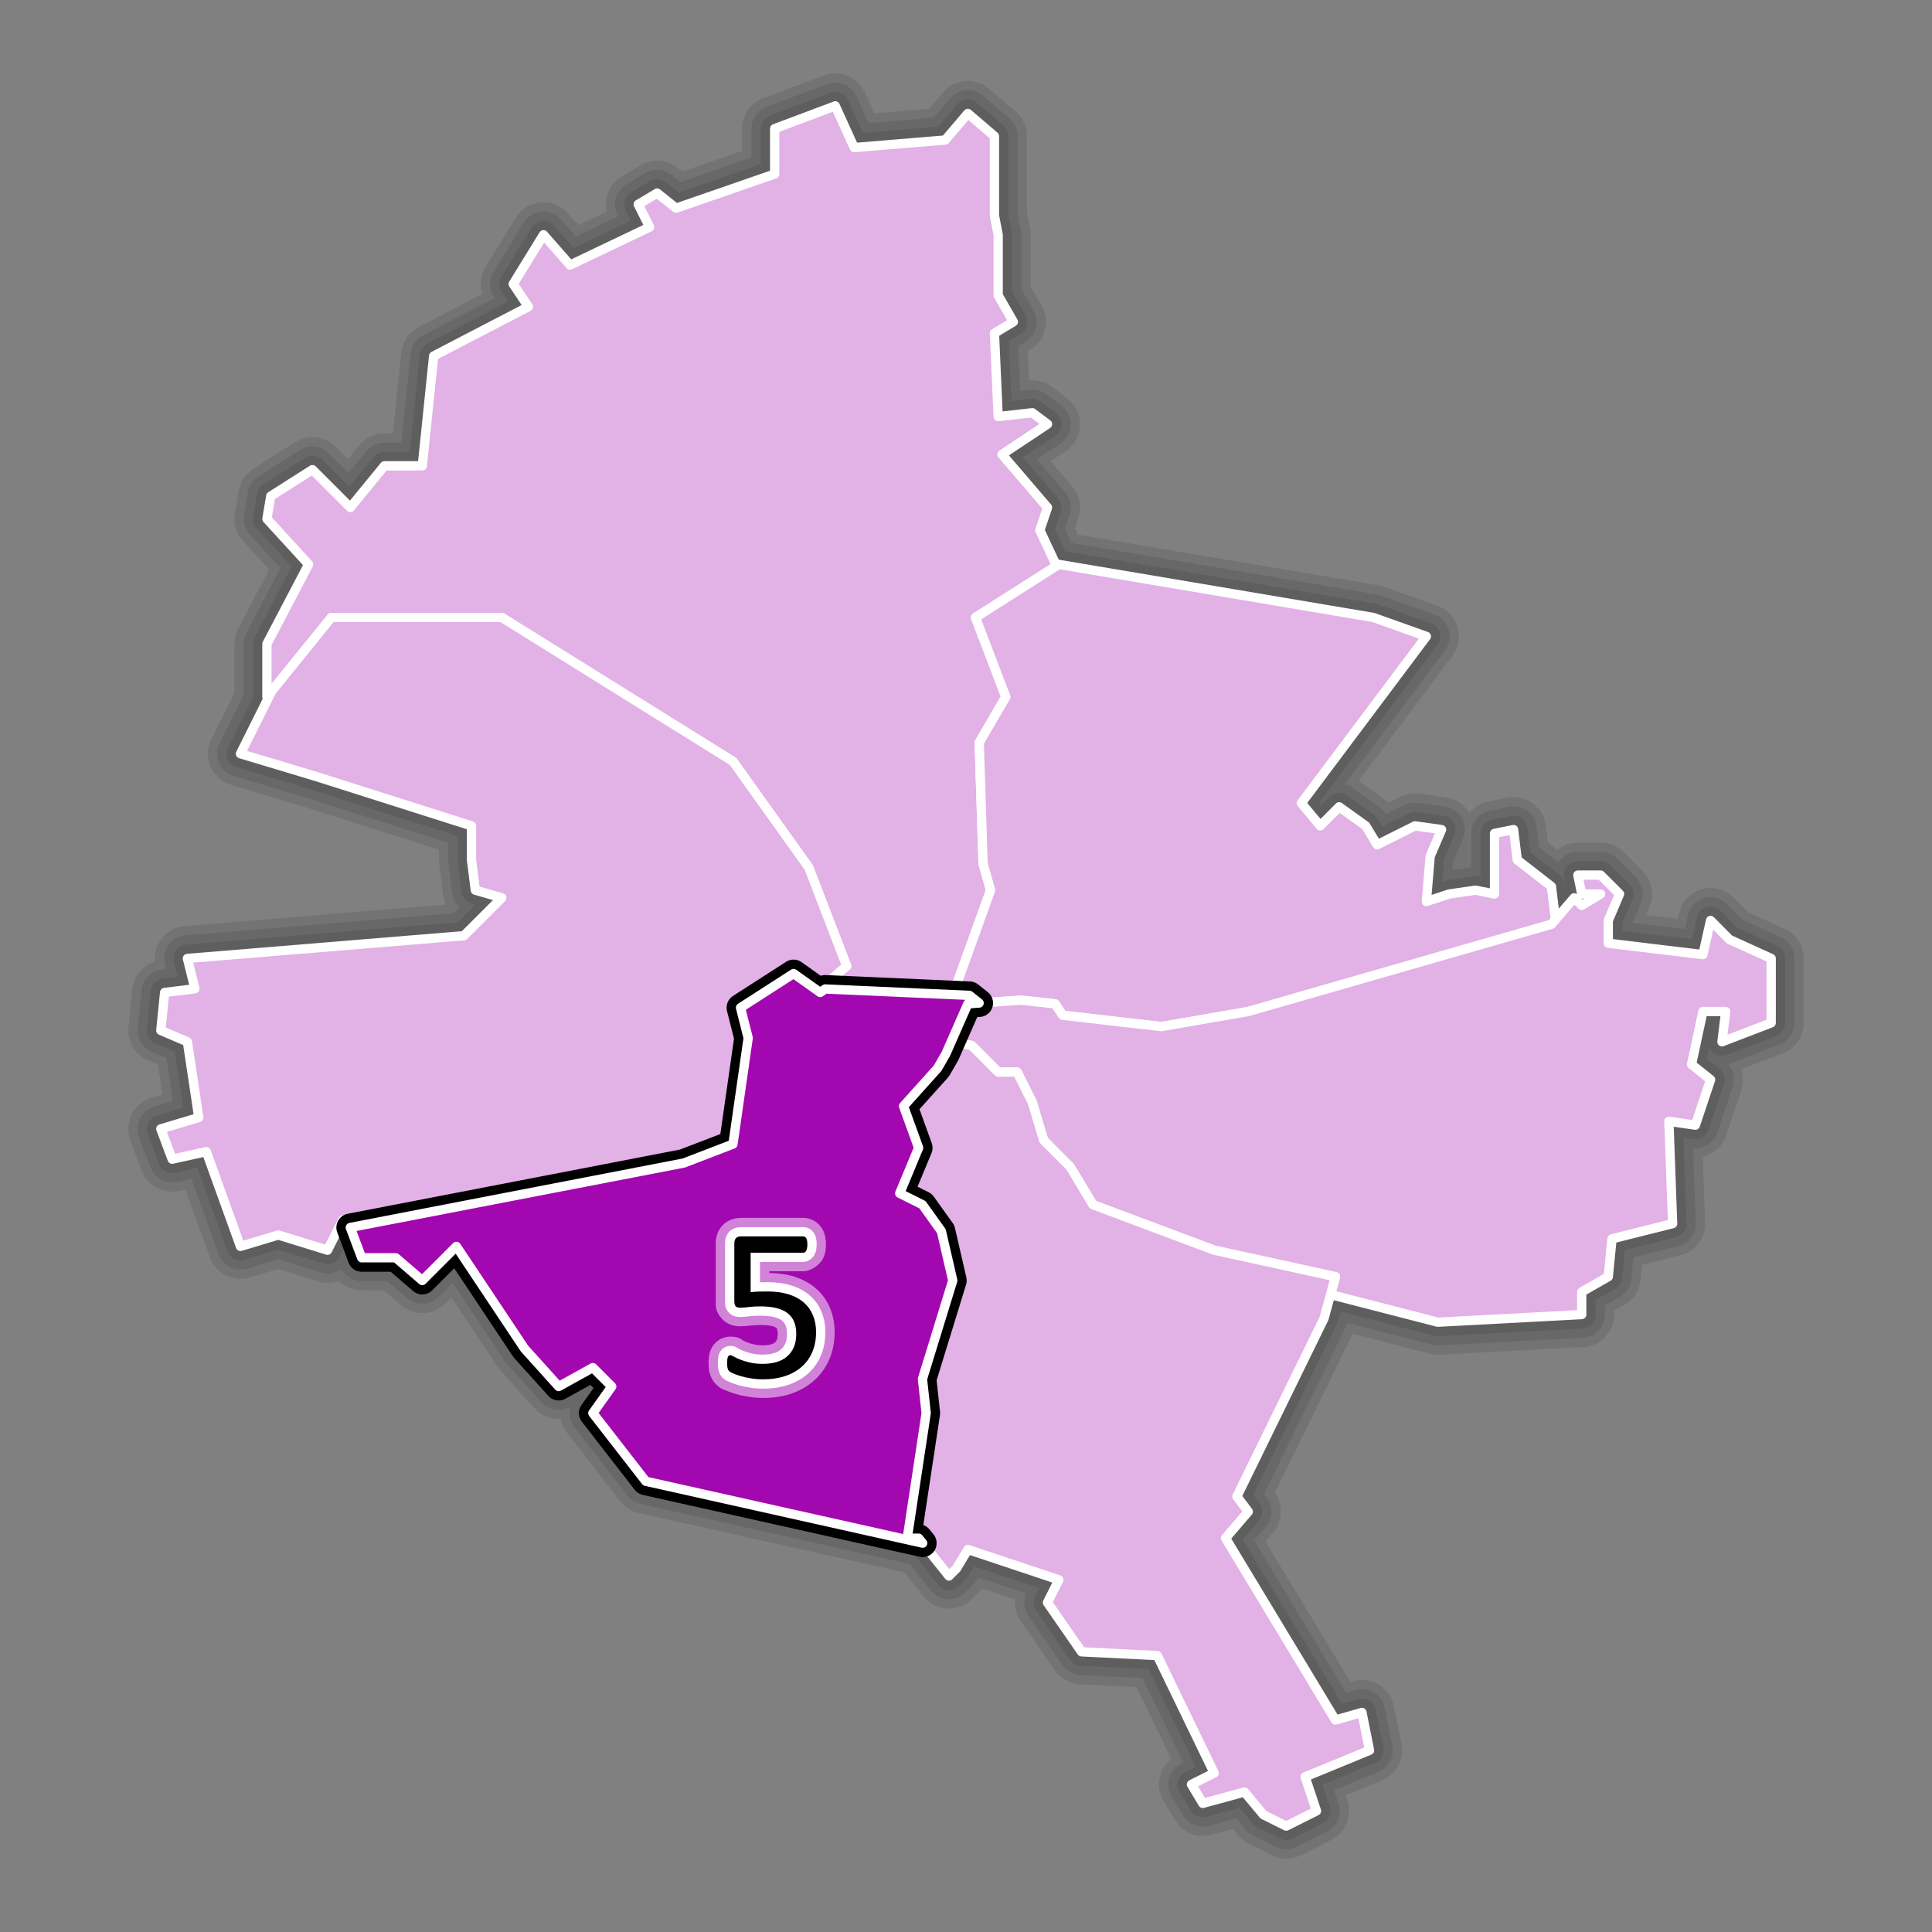
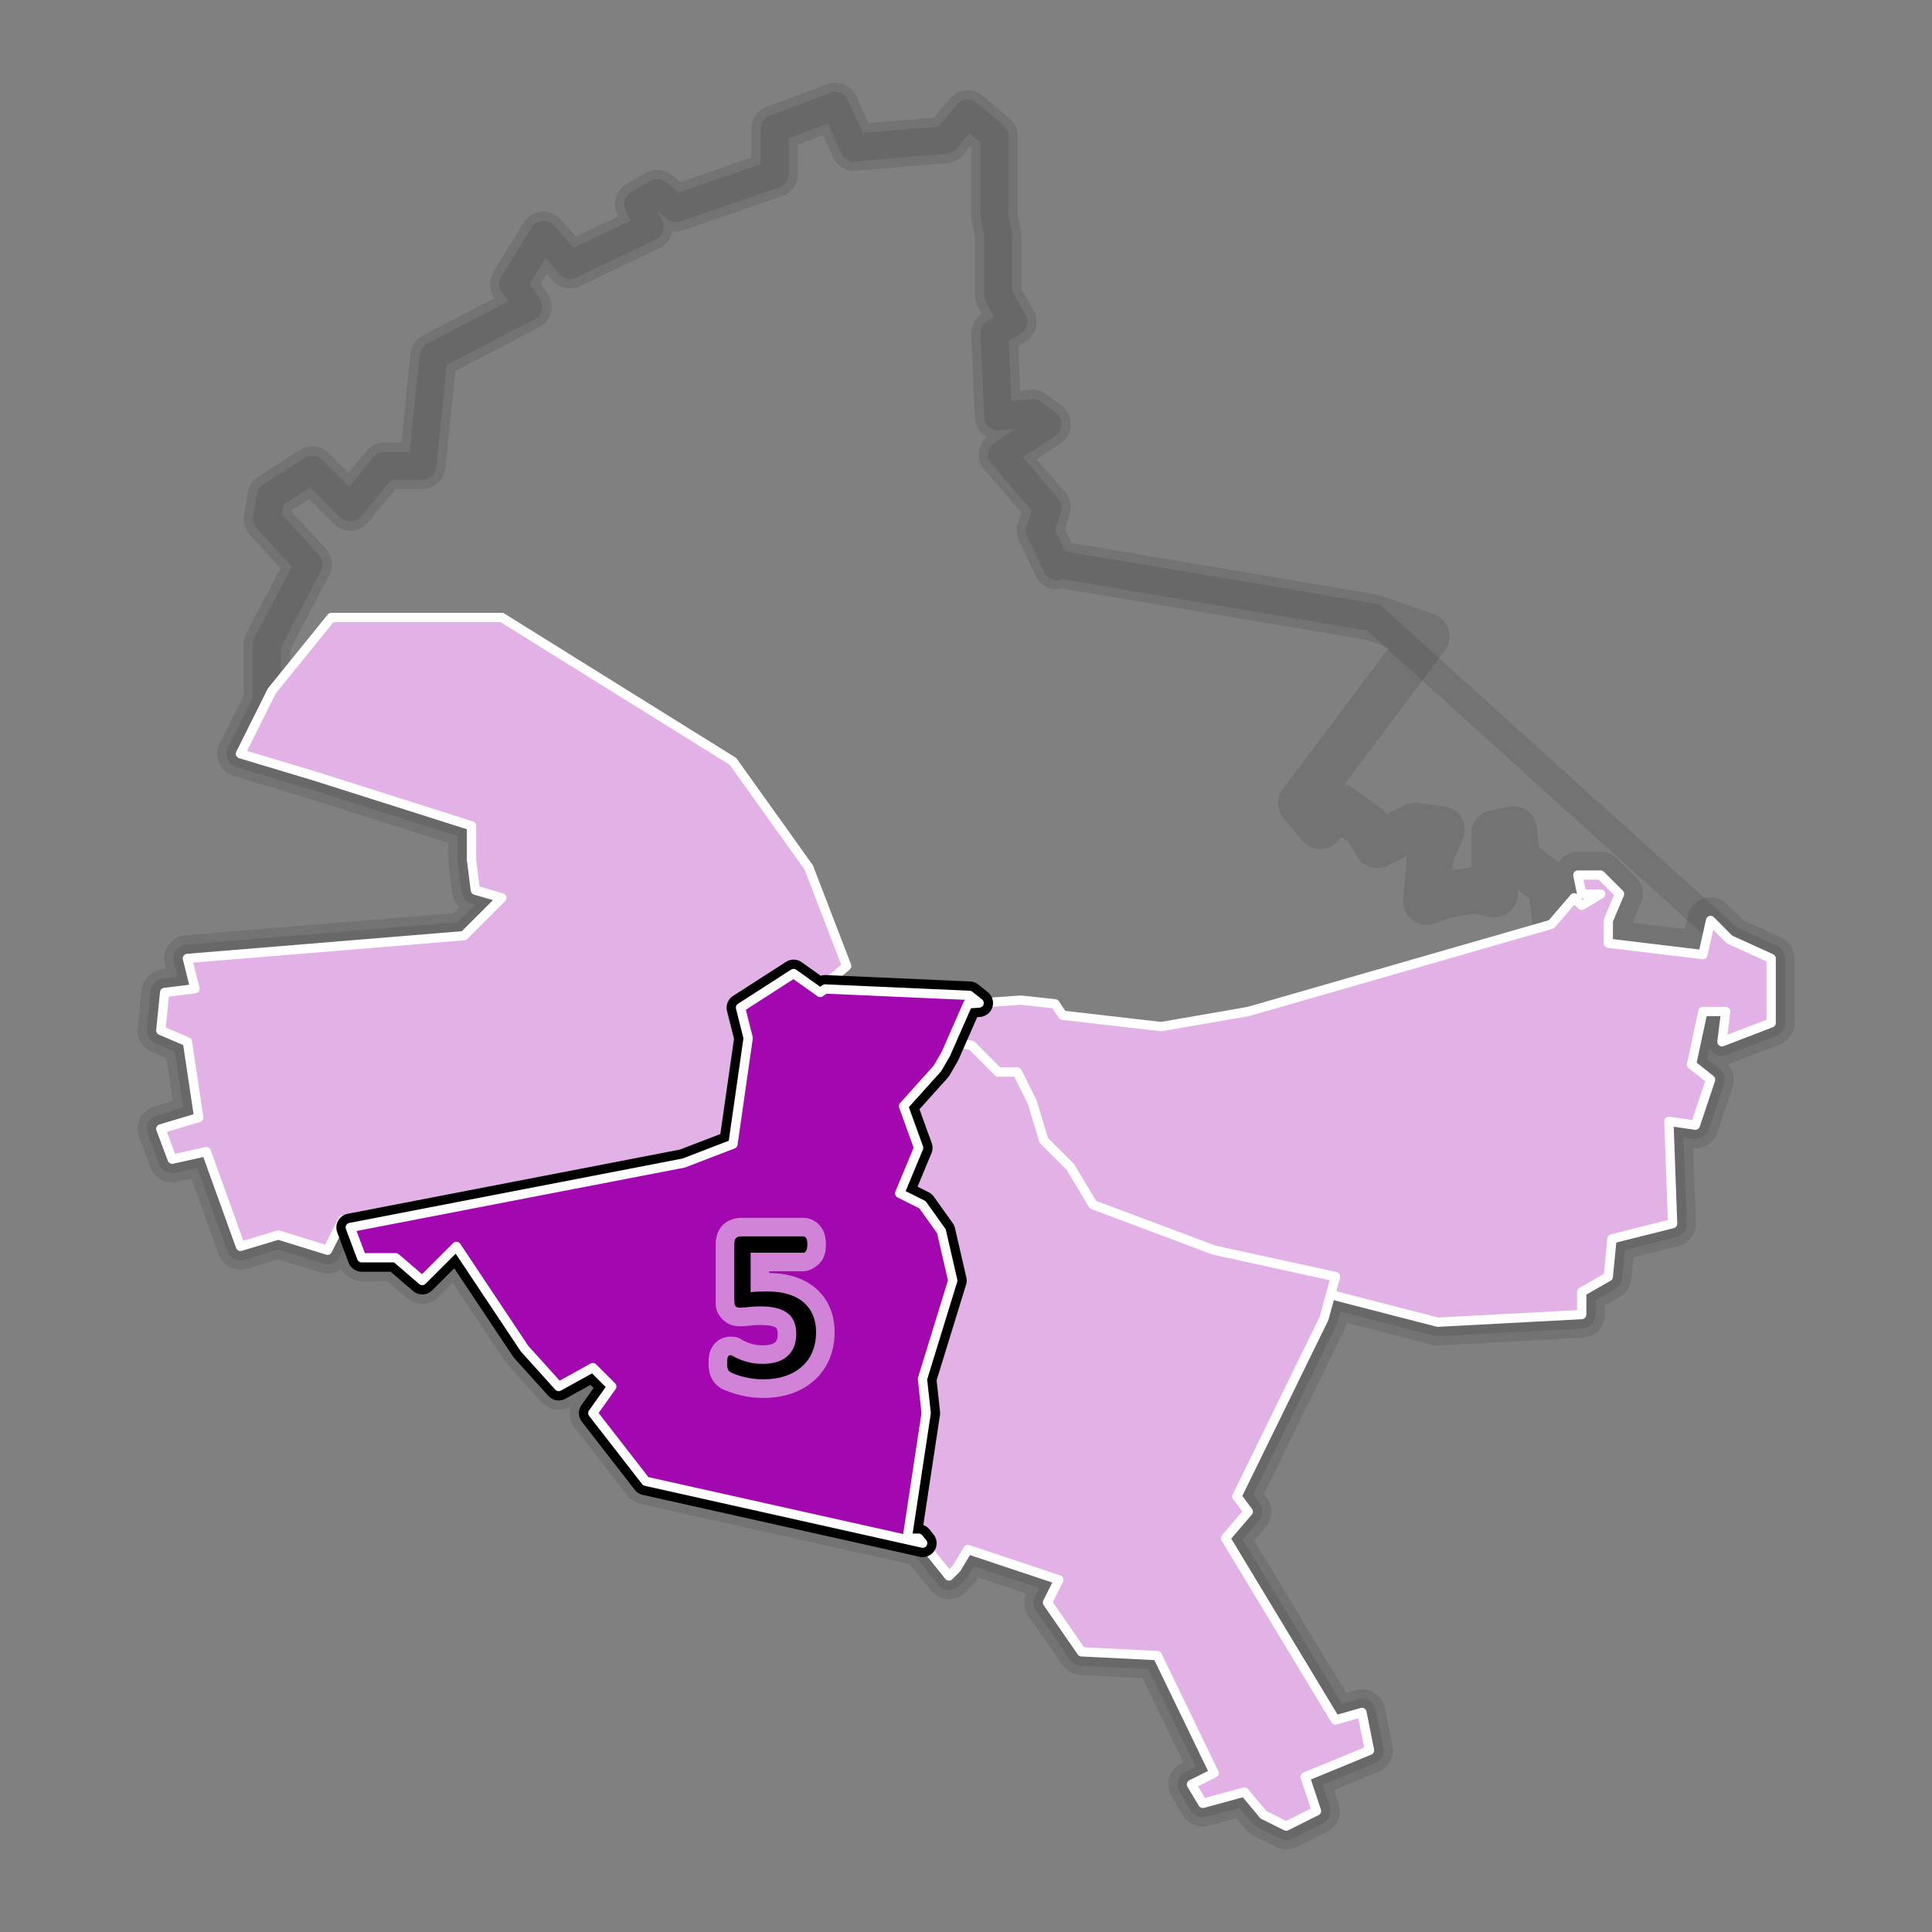
<svg xmlns="http://www.w3.org/2000/svg" version="1.0" width="520" height="520" id="svg8364">
  <rect width="100%" height="100%" fill="#808080" stroke="none" />
  <defs id="defs8366" />
-   <path d="m 224.812,28.5 -16.312,6.125 0,12.219 -26.531,9.188 -5.094,-4.062 -5.094,3.031 3.062,6.125 -21.406,10.219 -7.156,-8.156 -8.156,13.25 4.094,6.125 -25.5,13.25 -3.062,29.562 -10.188,0 -9.188,11.219 -10.188,-10.188 -11.219,7.125 -1.031,6.125 11.219,12.25 -11.219,21.406 0,14.281 1.312,-1.625 -8.438,16.906 20.375,6.125 41.812,13.281 0,9.156 1.031,8.156 7.125,2.062 -10.188,10.188 -74.438,6.125 2.031,8.156 -8.156,1 -1.031,10.219 7.156,3.062 3.062,20.375 -10.219,3.062 3.062,8.156 9.188,-2.031 9.188,25.5 10.188,-3.062 13.25,4.094 4.094,-8.156 4.094,1.625 -2.062,0.406 3.062,8.156 9.188,0 7.125,6.125 9.188,-9.188 L 141.188,363 l 9.188,10.188 9.188,-5.094 5.094,5.094 -5.094,7.156 14.25,18.344 74.531,16.656 7.062,8.844 2.031,-2.031 3.062,-5.094 24.5,8.156 -3.062,6.125 9.156,13.25 20.406,1 15.312,31.625 -6.125,3.062 3.062,5.094 11.219,-3.062 5.094,6.125 6.125,3.062 8.156,-4.094 -3.062,-9.156 17.344,-7.156 -2.062,-10.188 -7.125,2.031 L 329.844,414 l 6.125,-7.156 -3.062,-4.062 23.469,-47.938 1.75,-6.406 28.844,7.438 38.75,-2.062 0,-6.094 7.156,-4.094 1,-10.188 16.312,-4.094 -1,-27.531 7.125,1.031 4.094,-12.25 -5.125,-4.094 3.062,-14.25 6.125,0 -1,8.156 13.25,-5.094 0,-17.344 L 465.5,252.875 l -5.094,-5.125 -2.062,9.188 -25.469,-3.062 0,-6.125 3.031,-7.125 -5.094,-5.094 -6.125,0 1.031,5.094 5.094,0 -5.094,3.062 -2.031,-2.031 -5.031,5.844 -1.094,-8.906 -9.188,-7.156 -1,-8.156 -5.125,1.031 0,8.156 0,8.156 -5.094,-1.031 -7.125,1.031 -6.125,2.031 1.031,-12.219 3.062,-7.156 -7.156,-1 -10.188,5.094 -3.062,-5.094 -7.156,-5.125 -5.094,5.125 -5.094,-6.125 33.656,-44.875 L 369.625,166.188 357.406,164.125 285,151.906 l -0.625,0.406 -4.5,-9.594 2.062,-6.125 -12.25,-14.281 12.25,-8.156 -4.094,-3.062 -9.188,1.031 -1,-22.438 5.094,-3.062 -4.094,-7.125 0,-16.312 -1,-5.125 0,-21.406 -7.156,-6.125 -6.094,7.156 -24.5,2.031 L 224.812,28.5 z" id="path10953" style="opacity:0.1;fill:none;stroke:#000000;stroke-width:17.5;stroke-linecap:round;stroke-linejoin:round;stroke-miterlimit:4;stroke-opacity:1;stroke-dasharray:none;stroke-dashoffset:0" />
  <path d="m 224.812,28.5 -16.312,6.125 0,12.219 -26.531,9.188 -5.094,-4.062 -5.094,3.031 3.062,6.125 -21.406,10.219 -7.156,-8.156 -8.156,13.25 4.094,6.125 -25.5,13.25 -3.062,29.562 -10.188,0 -9.188,11.219 -10.188,-10.188 -11.219,7.125 -1.031,6.125 11.219,12.25 -11.219,21.406 0,14.281 1.312,-1.625 -8.438,16.906 20.375,6.125 41.812,13.281 0,9.156 1.031,8.156 7.125,2.062 -10.188,10.188 -74.438,6.125 2.031,8.156 -8.156,1 -1.031,10.219 7.156,3.062 3.062,20.375 -10.219,3.062 3.062,8.156 9.188,-2.031 9.188,25.5 10.188,-3.062 13.25,4.094 4.094,-8.156 4.094,1.625 -2.062,0.406 3.062,8.156 9.188,0 7.125,6.125 9.188,-9.188 L 141.188,363 l 9.188,10.188 9.188,-5.094 5.094,5.094 -5.094,7.156 14.25,18.344 74.531,16.656 7.062,8.844 2.031,-2.031 3.062,-5.094 24.5,8.156 -3.062,6.125 9.156,13.25 20.406,1 15.312,31.625 -6.125,3.062 3.062,5.094 11.219,-3.062 5.094,6.125 6.125,3.062 8.156,-4.094 -3.062,-9.156 17.344,-7.156 -2.062,-10.188 -7.125,2.031 L 329.844,414 l 6.125,-7.156 -3.062,-4.062 23.469,-47.938 1.75,-6.406 28.844,7.438 38.75,-2.062 0,-6.094 7.156,-4.094 1,-10.188 16.312,-4.094 -1,-27.531 7.125,1.031 4.094,-12.25 -5.125,-4.094 3.062,-14.25 6.125,0 -1,8.156 13.25,-5.094 0,-17.344 L 465.5,252.875 l -5.094,-5.125 -2.062,9.188 -25.469,-3.062 0,-6.125 3.031,-7.125 -5.094,-5.094 -6.125,0 1.031,5.094 5.094,0 -5.094,3.062 -2.031,-2.031 -5.031,5.844 -1.094,-8.906 -9.188,-7.156 -1,-8.156 -5.125,1.031 0,8.156 0,8.156 -5.094,-1.031 -7.125,1.031 -6.125,2.031 1.031,-12.219 3.062,-7.156 -7.156,-1 -10.188,5.094 -3.062,-5.094 -7.156,-5.125 -5.094,5.125 -5.094,-6.125 33.656,-44.875 L 369.625,166.188 357.406,164.125 285,151.906 l -0.625,0.406 -4.5,-9.594 2.062,-6.125 -12.25,-14.281 12.25,-8.156 -4.094,-3.062 -9.188,1.031 -1,-22.438 5.094,-3.062 -4.094,-7.125 0,-16.312 -1,-5.125 0,-21.406 -7.156,-6.125 -6.094,7.156 -24.5,2.031 L 224.812,28.5 z" id="path10951" style="opacity:0.1;fill:none;stroke:#000000;stroke-width:12.5;stroke-linecap:round;stroke-linejoin:round;stroke-miterlimit:4;stroke-opacity:1;stroke-dasharray:none;stroke-dashoffset:0" />
-   <path d="m 224.812,28.5 -16.312,6.125 0,12.219 -26.531,9.188 -5.094,-4.062 -5.094,3.031 3.062,6.125 -21.406,10.219 -7.156,-8.156 -8.156,13.25 4.094,6.125 -25.5,13.25 -3.062,29.562 -10.188,0 -9.188,11.219 -10.188,-10.188 -11.219,7.125 -1.031,6.125 11.219,12.25 -11.219,21.406 0,14.281 1.312,-1.625 -8.438,16.906 20.375,6.125 41.812,13.281 0,9.156 1.031,8.156 7.125,2.062 -10.188,10.188 -74.438,6.125 2.031,8.156 -8.156,1 -1.031,10.219 7.156,3.062 3.062,20.375 -10.219,3.062 3.062,8.156 9.188,-2.031 9.188,25.5 10.188,-3.062 13.25,4.094 4.094,-8.156 4.094,1.625 -2.062,0.406 3.062,8.156 9.188,0 7.125,6.125 9.188,-9.188 L 141.188,363 l 9.188,10.188 9.188,-5.094 5.094,5.094 -5.094,7.156 14.25,18.344 74.531,16.656 7.062,8.844 2.031,-2.031 3.062,-5.094 24.5,8.156 -3.062,6.125 9.156,13.25 20.406,1 15.312,31.625 -6.125,3.062 3.062,5.094 11.219,-3.062 5.094,6.125 6.125,3.062 8.156,-4.094 -3.062,-9.156 17.344,-7.156 -2.062,-10.188 -7.125,2.031 L 329.844,414 l 6.125,-7.156 -3.062,-4.062 23.469,-47.938 1.75,-6.406 28.844,7.438 38.75,-2.062 0,-6.094 7.156,-4.094 1,-10.188 16.312,-4.094 -1,-27.531 7.125,1.031 4.094,-12.25 -5.125,-4.094 3.062,-14.25 6.125,0 -1,8.156 13.25,-5.094 0,-17.344 L 465.5,252.875 l -5.094,-5.125 -2.062,9.188 -25.469,-3.062 0,-6.125 3.031,-7.125 -5.094,-5.094 -6.125,0 1.031,5.094 5.094,0 -5.094,3.062 -2.031,-2.031 -5.031,5.844 -1.094,-8.906 -9.188,-7.156 -1,-8.156 -5.125,1.031 0,8.156 0,8.156 -5.094,-1.031 -7.125,1.031 -6.125,2.031 1.031,-12.219 3.062,-7.156 -7.156,-1 -10.188,5.094 -3.062,-5.094 -7.156,-5.125 -5.094,5.125 -5.094,-6.125 33.656,-44.875 L 369.625,166.188 357.406,164.125 285,151.906 l -0.625,0.406 -4.5,-9.594 2.062,-6.125 -12.25,-14.281 12.25,-8.156 -4.094,-3.062 -9.188,1.031 -1,-22.438 5.094,-3.062 -4.094,-7.125 0,-16.312 -1,-5.125 0,-21.406 -7.156,-6.125 -6.094,7.156 -24.5,2.031 L 224.812,28.5 z" id="path10938" style="opacity:0.1;fill:none;stroke:#000000;stroke-width:7.5;stroke-linecap:round;stroke-linejoin:round;stroke-miterlimit:4;stroke-opacity:1;stroke-dasharray:none;stroke-dashoffset:0" />
-   <path d="m 224.813,28.5 -16.312,6.125 0,12.219 -26.531,9.188 -5.094,-4.062 -5.094,3.031 3.062,6.125 -21.406,10.219 -7.156,-8.156 -8.156,13.25 4.094,6.125 -25.5,13.25 -3.062,29.562 -10.188,0 -9.188,11.219 -10.188,-10.188 -11.219,7.125 -1.031,6.125 11.219,12.25 -11.219,21.406 0,14.281 17.344,-21.406 45.875,0 62.219,38.75 20.406,28.562 10.188,26.5 -7.125,6.125 40.188,1.781 -3.5,-2.812 9.188,-25.5 -2.031,-7.125 -1.031,-32.625 7.156,-12.25 -8.156,-21.406 21.812,-13.875 -4.5,-9.594 2.062,-6.125 -12.25,-14.281 12.25,-8.156 -4.094,-3.062 -9.188,1.031 -1,-22.438 5.094,-3.062 -4.094,-7.125 0,-16.312 -1,-5.125 0,-21.406 -7.156,-6.125 -6.094,7.156 -24.5,2.031 -5.094,-11.219 z" id="path8785" style="fill:#e2b1e6;fill-opacity:1;stroke:#ffffff;stroke-width:2.5;stroke-linecap:round;stroke-linejoin:round;stroke-miterlimit:4;stroke-opacity:1;stroke-dasharray:none;stroke-dashoffset:0" />
-   <path d="m 285,151.906 -22.438,14.281 8.156,21.406 -7.156,12.25 1.031,32.625 2.031,7.125 -9.188,25.5 6.094,4.875 11.25,-0.781 9.188,1 2.031,3.062 26.531,3.062 23.438,-4.062 81.594,-23.469 1.094,-1.281 -1.094,-8.906 -9.188,-7.156 -1,-8.156 -5.125,1.031 0,8.156 0,8.156 -5.094,-1.031 -7.125,1.031 -6.125,2.031 1.031,-12.219 3.062,-7.156 -7.156,-1 -10.188,5.094 -3.062,-5.094 -7.156,-5.125 -5.094,5.125 -5.094,-6.125 33.656,-44.875 -14.281,-5.094 -12.219,-2.062 -72.406,-12.219 z" id="path8837" style="fill:#e2b1e6;fill-opacity:1;stroke:#ffffff;stroke-width:2.5;stroke-linecap:round;stroke-linejoin:round;stroke-miterlimit:4;stroke-opacity:1;stroke-dasharray:none;stroke-dashoffset:0" />
+   <path d="m 224.812,28.5 -16.312,6.125 0,12.219 -26.531,9.188 -5.094,-4.062 -5.094,3.031 3.062,6.125 -21.406,10.219 -7.156,-8.156 -8.156,13.25 4.094,6.125 -25.5,13.25 -3.062,29.562 -10.188,0 -9.188,11.219 -10.188,-10.188 -11.219,7.125 -1.031,6.125 11.219,12.25 -11.219,21.406 0,14.281 1.312,-1.625 -8.438,16.906 20.375,6.125 41.812,13.281 0,9.156 1.031,8.156 7.125,2.062 -10.188,10.188 -74.438,6.125 2.031,8.156 -8.156,1 -1.031,10.219 7.156,3.062 3.062,20.375 -10.219,3.062 3.062,8.156 9.188,-2.031 9.188,25.5 10.188,-3.062 13.25,4.094 4.094,-8.156 4.094,1.625 -2.062,0.406 3.062,8.156 9.188,0 7.125,6.125 9.188,-9.188 L 141.188,363 l 9.188,10.188 9.188,-5.094 5.094,5.094 -5.094,7.156 14.25,18.344 74.531,16.656 7.062,8.844 2.031,-2.031 3.062,-5.094 24.5,8.156 -3.062,6.125 9.156,13.25 20.406,1 15.312,31.625 -6.125,3.062 3.062,5.094 11.219,-3.062 5.094,6.125 6.125,3.062 8.156,-4.094 -3.062,-9.156 17.344,-7.156 -2.062,-10.188 -7.125,2.031 L 329.844,414 l 6.125,-7.156 -3.062,-4.062 23.469,-47.938 1.75,-6.406 28.844,7.438 38.75,-2.062 0,-6.094 7.156,-4.094 1,-10.188 16.312,-4.094 -1,-27.531 7.125,1.031 4.094,-12.25 -5.125,-4.094 3.062,-14.25 6.125,0 -1,8.156 13.25,-5.094 0,-17.344 L 465.5,252.875 L 369.625,166.188 357.406,164.125 285,151.906 l -0.625,0.406 -4.5,-9.594 2.062,-6.125 -12.25,-14.281 12.25,-8.156 -4.094,-3.062 -9.188,1.031 -1,-22.438 5.094,-3.062 -4.094,-7.125 0,-16.312 -1,-5.125 0,-21.406 -7.156,-6.125 -6.094,7.156 -24.5,2.031 L 224.812,28.5 z" id="path10938" style="opacity:0.1;fill:none;stroke:#000000;stroke-width:7.5;stroke-linecap:round;stroke-linejoin:round;stroke-miterlimit:4;stroke-opacity:1;stroke-dasharray:none;stroke-dashoffset:0" />
  <path d="m 424.688,235.531 1.031,5.094 5.094,0 -5.094,3.062 -2.031,-2.031 -6.125,7.125 -81.594,23.469 -23.438,4.062 -26.531,-3.062 -2.031,-3.062 -9.188,-1 -14.281,1 -5.906,13.438 1.844,-3.219 5.094,1 7.125,7.156 5.125,0 4.062,8.156 3.062,10.188 7.125,7.156 6.125,10.188 32.656,12.25 32.625,7.125 -1.312,4.812 28.844,7.438 38.75,-2.062 0,-6.094 7.156,-4.094 1,-10.188 16.312,-4.094 -1,-27.531 7.125,1.031 4.094,-12.25 -5.125,-4.094 3.062,-14.25 6.125,0 -1,8.156 13.25,-5.094 0,-17.344 -11.219,-5.094 -5.094,-5.125 -2.062,9.188 -25.469,-3.062 0,-6.125 3.031,-7.125 -5.094,-5.094 -6.125,0 z" id="path8860" style="fill:#e2b1e6;fill-opacity:1;stroke:#ffffff;stroke-width:2.5;stroke-linecap:round;stroke-linejoin:round;stroke-miterlimit:4;stroke-opacity:1;stroke-dasharray:none;stroke-dashoffset:0" />
  <path d="m 368.611,471.104 -17.337,7.139 3.059,9.178 -8.159,4.079 -6.119,-3.059 -5.099,-6.119 -11.218,3.059 -3.059,-5.099 6.119,-3.059 -15.297,-31.615 -20.396,-1.02 -9.178,-13.258 3.059,-6.119 -24.476,-8.159 -3.06,5.099 -2.04,2.04 -8.159,-10.198 -3.06,0 5.099,-33.654 -1.02,-9.178 8.158,-26.515 -3.059,-13.258 -5.099,-7.139 -6.119,-3.059 5.099,-12.238 -4.079,-11.218 9.178,-10.198 4.079,-7.139 5.099,1.02 7.139,7.139 5.099,0 4.079,8.159 3.059,10.198 7.139,7.139 6.119,10.198 32.634,12.238 32.634,7.139 -3.06,11.218 -23.456,47.932 3.06,4.079 -6.119,7.139 29.575,48.952 7.139,-2.04 2.04,10.198 z" id="path8883" style="fill:#e2b1e6;fill-opacity:1;stroke:#ffffff;stroke-width:2.5;stroke-linecap:round;stroke-linejoin:round;stroke-miterlimit:4;stroke-opacity:1;stroke-dasharray:none;stroke-dashoffset:0" />
  <path d="m 89.188,166.187 -16.031,19.781 -8.438,16.906 20.375,6.125 41.812,13.281 0,9.156 1.031,8.156 7.125,2.062 -10.188,10.188 -74.437,6.125 2.031,8.156 -8.156,1 -1.031,10.219 7.156,3.062 3.062,20.375 -10.219,3.062 3.062,8.156 9.188,-2.031 9.187,25.5 10.188,-3.062 13.25,4.094 4.094,-8.156 4.094,1.625 87.688,-16.938 13.25,-5.094 4.094,-28.562 -2.062,-8.156 14.281,-9.188 7.156,5.094 1.344,-0.938 -1.344,-0.062 7.125,-6.125 -10.188,-26.5 -20.406,-28.562 -62.219,-38.75 -45.875,0 z" id="path4705-8" style="fill:#e2b1e6;fill-opacity:1;stroke:#ffffff;stroke-width:2.5;stroke-linecap:round;stroke-linejoin:round;stroke-miterlimit:4;stroke-opacity:1;stroke-dasharray:none;stroke-dashoffset:0" />
  <path d="m 213.594,262.031 -14.281,9.188 2.062,8.156 -4.094,28.562 -13.25,5.094 -89.75,17.344 3.062,8.156 9.188,0 7.125,6.125 9.188,-9.188 18.344,27.531 9.188,10.188 9.188,-5.094 5.094,5.094 -5.094,7.156 14.25,18.344 74.531,16.656 -1.094,-1.344 -3.062,0 5.094,-33.656 -1,-9.188 8.156,-26.5 -3.062,-13.281 -5.094,-7.125 -6.125,-3.062 5.094,-12.25 -4.062,-11.219 9.156,-10.188 2.25,-3.906 5.906,-13.438 3.031,-0.219 -2.594,-2.062 -38.844,-1.719 -1.344,0.938 -7.156,-5.094 z" id="path11065" style="fill:#a207b0;fill-opacity:1;stroke:#000000;stroke-width:7.5;stroke-linecap:round;stroke-linejoin:round;stroke-miterlimit:4;stroke-opacity:1;stroke-dasharray:none;stroke-dashoffset:0" />
  <path d="m 213.594,262.031 -14.281,9.188 2.062,8.156 -4.094,28.562 -13.25,5.094 -89.75,17.344 3.062,8.156 9.188,0 7.125,6.125 9.188,-9.188 18.344,27.531 9.188,10.188 9.188,-5.094 5.094,5.094 -5.094,7.156 14.25,18.344 74.531,16.656 -1.094,-1.344 -3.062,0 5.094,-33.656 -1,-9.188 8.156,-26.5 -3.062,-13.281 -5.094,-7.125 -6.125,-3.062 5.094,-12.25 -4.062,-11.219 9.156,-10.188 2.25,-3.906 5.906,-13.438 3.031,-0.219 -2.594,-2.062 -38.844,-1.719 -1.344,0.938 -7.156,-5.094 z" id="path8895" style="fill:#a207b0;fill-opacity:1;stroke:#ffffff;stroke-width:2.5;stroke-linecap:round;stroke-linejoin:round;stroke-miterlimit:4;stroke-opacity:1;stroke-dasharray:none;stroke-dashoffset:0" />
  <g transform="translate(-40,-40)" id="g5989">
    <path d="m 239.391,367.784 c -1.486,10e-5 -3.488,0.537 -4.875,1.969 -1.498,1.546 -1.875,3.51 -1.875,4.938 l 0,15.438 c -1e-5,1.263 -0.151,2.853 1.688,4.844 1.549,1.678 3.523,2 4.844,2 1.005,3e-5 2.012,-0.075 3.062,-0.219 0.553,-0.075 1.379,-0.125 2.406,-0.125 1.379,2e-5 2.442,0.11 3.125,0.281 0.686,0.172 1.027,0.369 1.156,0.469 0.137,0.106 0.121,0.119 0.188,0.281 0.091,0.221 0.219,0.626 0.219,1.312 -1e-5,0.927 -0.164,1.433 -0.25,1.625 -0.171,0.382 -0.304,0.554 -0.5,0.719 -0.218,0.183 -0.5,0.357 -1,0.5 -0.587,0.168 -1.308,0.281 -2.219,0.281 -1.105,0 -1.961,-0.124 -2.469,-0.25 -0.86,-0.213 -1.496,-0.439 -1.875,-0.594 -0.547,-0.224 -0.924,-0.392 -1,-0.438 -0.71,-0.423 -1.19,-1.062 -3.469,-1.062 -1.089,5e-5 -2.358,0.391 -3.281,1.062 -1.003,0.73 -1.55,1.59 -1.875,2.281 -0.41,0.871 -0.523,1.585 -0.594,2.219 -0.055,0.493 -0.094,0.958 -0.094,1.438 0,0.444 0.029,0.883 0.062,1.312 0.038,0.489 0.089,1.001 0.281,1.656 0.112,0.38 0.267,0.785 0.5,1.25 0.456,0.912 0.919,1.385 1.344,1.781 1.293,1.206 1.706,1.158 2.406,1.469 0.818,0.363 1.666,0.652 2.625,0.938 1.085,0.323 2.239,0.588 3.469,0.781 1.336,0.21 2.686,0.312 4.094,0.312 2.557,0 5.012,-0.34 7.312,-1.094 2.287,-0.749 4.401,-1.92 6.188,-3.469 1.819,-1.577 3.26,-3.562 4.219,-5.781 0.993,-2.297 1.437,-4.814 1.438,-7.406 -4e-5,-2.206 -0.389,-4.397 -1.219,-6.406 -0.836,-2.024 -2.132,-3.84 -3.781,-5.281 -1.674,-1.463 -3.657,-2.499 -5.812,-3.188 -2.105,-0.672 -4.385,-0.966 -6.781,-1 l 0,-0.469 9.156,0 c 2.204,2.1e-4 4.549,-1.88 5.281,-3.344 0.732,-1.464 0.812,-2.709 0.812,-3.875 -4e-5,-0.59 -0.039,-1.185 -0.156,-1.844 -0.118,-0.658 -0.29,-1.391 -0.75,-2.219 -0.441,-0.794 -1.201,-1.658 -2.188,-2.25 -0.818,-0.491 -1.907,-0.843 -3,-0.844 l -16.812,0 -5e-5,0 z" id="text5461" style="font-size:60px;font-style:normal;font-variant:normal;font-weight:normal;font-stretch:normal;text-indent:0;text-align:start;text-decoration:none;line-height:125%;letter-spacing:normal;word-spacing:normal;text-transform:none;direction:ltr;block-progression:tb;writing-mode:lr-tb;text-anchor:start;opacity:0.5;color:#000000;fill:#ffffff;fill-opacity:1;fill-rule:nonzero;stroke:none;stroke-width:10;marker:none;visibility:visible;display:inline;overflow:visible;enable-background:accumulate;font-family:Calibri;-inkscape-font-specification:Calibri" />
-     <path d="m 239.391,370.284 c -1.026,7e-5 -2.249,0.347 -3.094,1.219 -0.9,0.929 -1.156,2.152 -1.156,3.188 l 0,15.438 c -1e-5,0.993 -0.005,2.034 1.031,3.156 0.892,0.966 2.066,1.188 3,1.188 0.874,2e-5 1.795,-0.088 2.75,-0.219 0.706,-0.096 1.609,-0.125 2.719,-0.125 1.53,2e-5 2.803,0.138 3.75,0.375 0.949,0.237 1.603,0.549 2.062,0.906 0.464,0.361 0.745,0.768 0.969,1.312 0.236,0.574 0.406,1.301 0.406,2.25 -2e-5,1.186 -0.201,2.057 -0.469,2.656 -0.31,0.694 -0.694,1.18 -1.188,1.594 -0.504,0.423 -1.109,0.772 -1.906,1 -0.841,0.24 -1.797,0.375 -2.906,0.375 -1.256,0 -2.296,-0.123 -3.062,-0.312 -0.943,-0.233 -1.683,-0.469 -2.219,-0.688 -0.62,-0.253 -1.101,-0.48 -1.344,-0.625 -0.56,-0.333 -0.951,-0.719 -2.188,-0.719 -0.613,3e-5 -1.297,0.219 -1.812,0.594 -0.555,0.404 -0.892,0.884 -1.094,1.312 -0.244,0.518 -0.325,0.989 -0.375,1.438 -0.042,0.378 -0.062,0.751 -0.062,1.156 0,0.398 0.005,0.752 0.031,1.094 0.029,0.371 0.098,0.746 0.219,1.156 0.08,0.273 0.167,0.553 0.312,0.844 0.257,0.515 0.558,0.827 0.844,1.094 0.72,0.672 1.074,0.727 1.688,1 0.673,0.299 1.454,0.579 2.344,0.844 0.953,0.284 1.983,0.508 3.125,0.688 1.195,0.188 2.429,0.281 3.719,0.281 2.333,0 4.517,-0.309 6.531,-0.969 2.007,-0.658 3.826,-1.652 5.344,-2.969 1.534,-1.331 2.741,-3.006 3.562,-4.906 0.838,-1.94 1.219,-4.095 1.219,-6.406 -3e-5,-1.923 -0.338,-3.759 -1.031,-5.438 -0.696,-1.686 -1.758,-3.181 -3.125,-4.375 -1.379,-1.205 -3.049,-2.085 -4.938,-2.688 -1.929,-0.616 -4.071,-0.906 -6.438,-0.906 -0.778,2e-5 -1.426,0.018 -2.062,0.031 l 0,-5.469 11.656,0 c 1.278,1.2e-4 2.568,-1.042 3.031,-1.969 0.464,-0.927 0.562,-1.815 0.562,-2.75 -3e-5,-0.481 -0.011,-0.94 -0.094,-1.406 -0.083,-0.466 -0.221,-0.936 -0.5,-1.438 -0.269,-0.485 -0.715,-1.004 -1.281,-1.344 -0.482,-0.289 -1.094,-0.469 -1.719,-0.469 l -16.812,0 0,5e-5 z" id="text5465" style="font-size:60px;font-style:normal;font-variant:normal;font-weight:normal;font-stretch:normal;text-indent:0;text-align:start;text-decoration:none;line-height:125%;letter-spacing:normal;word-spacing:normal;text-transform:none;direction:ltr;block-progression:tb;writing-mode:lr-tb;text-anchor:start;color:#000000;fill:#ffffff;fill-opacity:1;fill-rule:nonzero;stroke:none;stroke-width:5;marker:none;visibility:visible;display:inline;overflow:visible;enable-background:accumulate;font-family:Calibri;-inkscape-font-specification:Calibri" />
    <g transform="translate(2.985,-0.498)" id="text5469" style="font-size:60px;font-style:normal;font-variant:normal;font-weight:normal;font-stretch:normal;text-align:start;line-height:125%;writing-mode:lr-tb;text-anchor:start;fill:#000000;stroke:none;font-family:Calibri;-inkscape-font-specification:Calibri">
      <path d="m 256.662,398.997 c -3e-5,2.031 -0.342,3.838 -1.025,5.42 -0.684,1.582 -1.65,2.915 -2.9,3.999 -1.25,1.084 -2.739,1.909 -4.468,2.476 -1.729,0.566 -3.647,0.85 -5.757,0.85 -1.172,0 -2.285,-0.083 -3.34,-0.249 -1.055,-0.166 -1.992,-0.371 -2.812,-0.615 -0.82,-0.244 -1.494,-0.483 -2.021,-0.718 -0.527,-0.234 -0.864,-0.42 -1.011,-0.557 -0.146,-0.137 -0.249,-0.264 -0.308,-0.381 -0.059,-0.117 -0.112,-0.259 -0.161,-0.425 -0.049,-0.166 -0.083,-0.376 -0.103,-0.63 -0.019,-0.254 -0.029,-0.557 -0.029,-0.908 0,-0.332 0.015,-0.63 0.044,-0.894 0.029,-0.264 0.083,-0.479 0.161,-0.645 0.078,-0.166 0.171,-0.288 0.278,-0.366 0.107,-0.078 0.229,-0.117 0.366,-0.117 0.195,0 0.498,0.122 0.908,0.366 0.41,0.244 0.962,0.508 1.655,0.791 0.693,0.283 1.553,0.552 2.578,0.806 1.025,0.254 2.241,0.381 3.647,0.381 1.309,0 2.51,-0.156 3.604,-0.469 1.094,-0.312 2.036,-0.801 2.827,-1.465 0.791,-0.664 1.411,-1.499 1.86,-2.505 0.449,-1.006 0.674,-2.231 0.674,-3.677 -2e-5,-1.211 -0.19,-2.28 -0.571,-3.208 -0.381,-0.928 -0.967,-1.699 -1.758,-2.314 -0.791,-0.615 -1.792,-1.074 -3.003,-1.377 -1.211,-0.303 -2.656,-0.454 -4.336,-0.454 -1.191,2e-5 -2.217,0.059 -3.076,0.176 -0.859,0.117 -1.66,0.176 -2.402,0.176 -0.547,2e-5 -0.938,-0.127 -1.172,-0.381 -0.234,-0.254 -0.352,-0.742 -0.352,-1.465 l 0,-15.439 c -1e-5,-0.644 0.151,-1.123 0.454,-1.436 0.303,-0.312 0.737,-0.469 1.304,-0.469 l 16.787,0 c 0.156,3e-5 0.308,0.044 0.454,0.132 0.146,0.088 0.269,0.22 0.366,0.396 0.098,0.176 0.171,0.4 0.22,0.674 0.049,0.273 0.073,0.596 0.073,0.967 -2e-5,0.703 -0.098,1.25 -0.293,1.641 -0.195,0.391 -0.469,0.586 -0.82,0.586 l -14.15,0 0,10.635 c 0.684,-0.098 1.382,-0.156 2.095,-0.176 0.713,-0.019 1.538,-0.029 2.476,-0.029 2.168,3e-5 4.062,0.259 5.684,0.776 1.621,0.518 2.974,1.25 4.058,2.197 1.084,0.947 1.904,2.095 2.461,3.442 0.557,1.348 0.835,2.842 0.835,4.482 z" id="path5947" style="fill:#000000;font-family:Calibri;-inkscape-font-specification:Calibri" />
    </g>
  </g>
</svg>